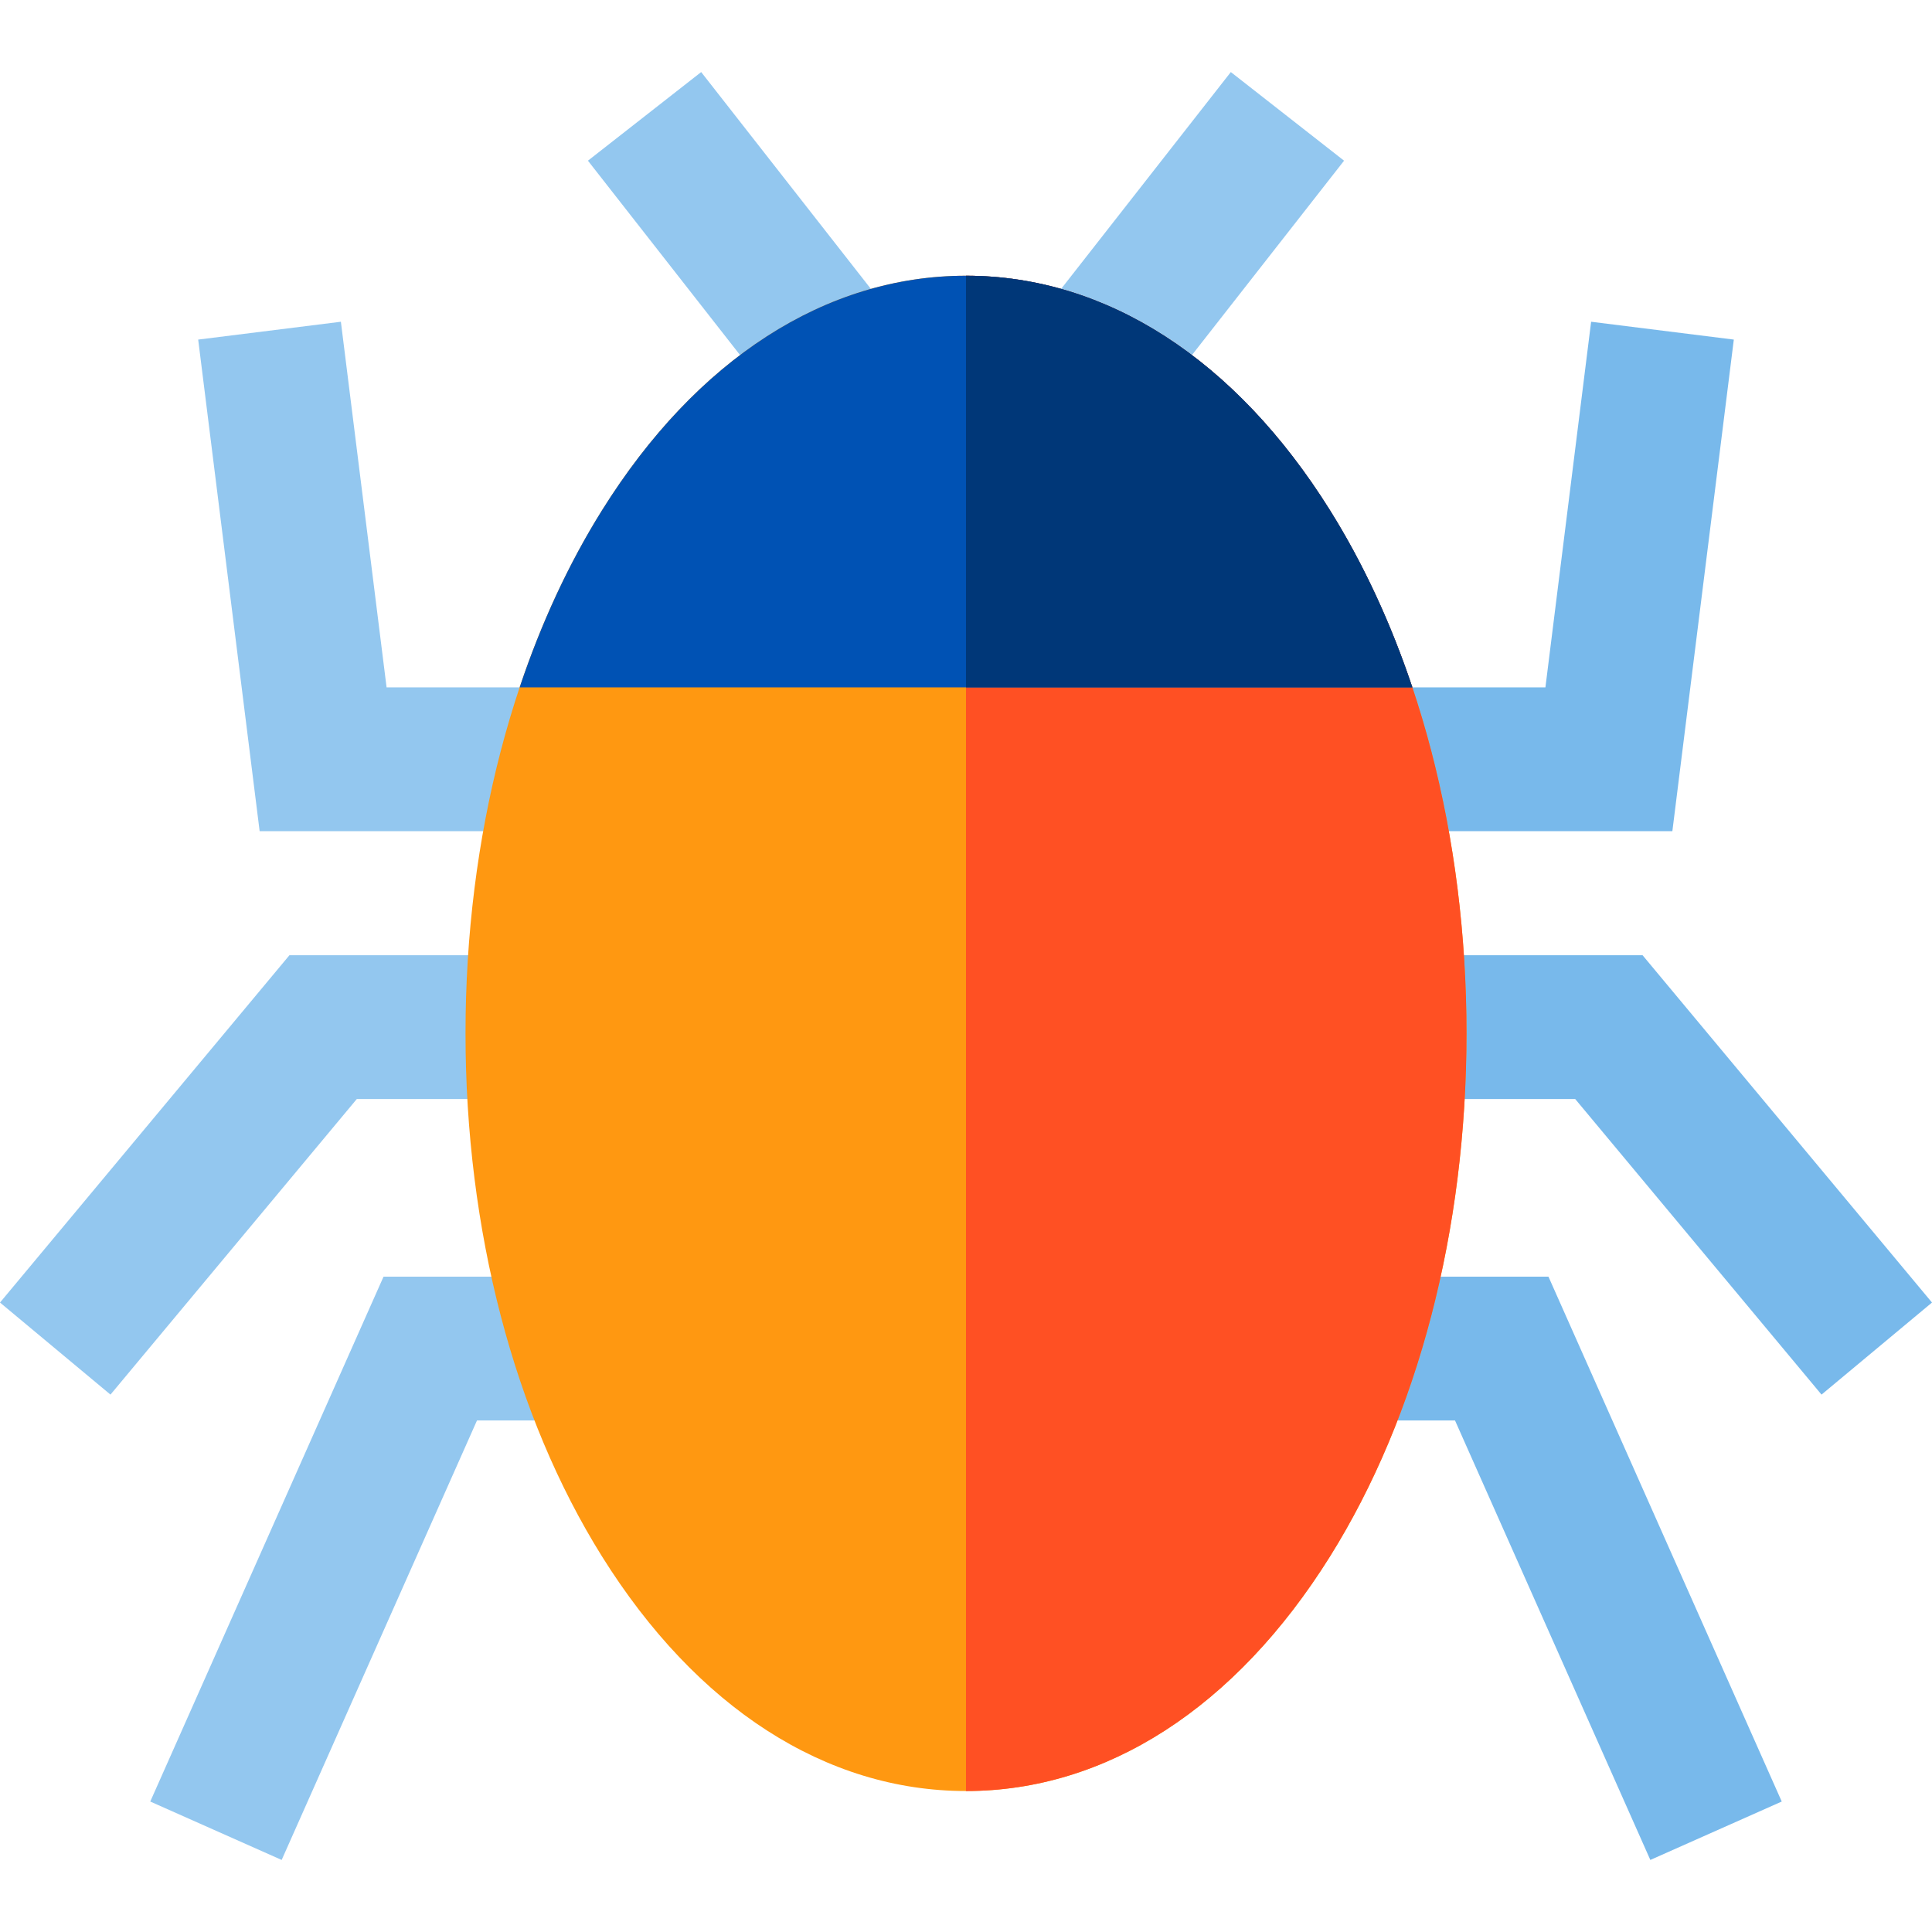
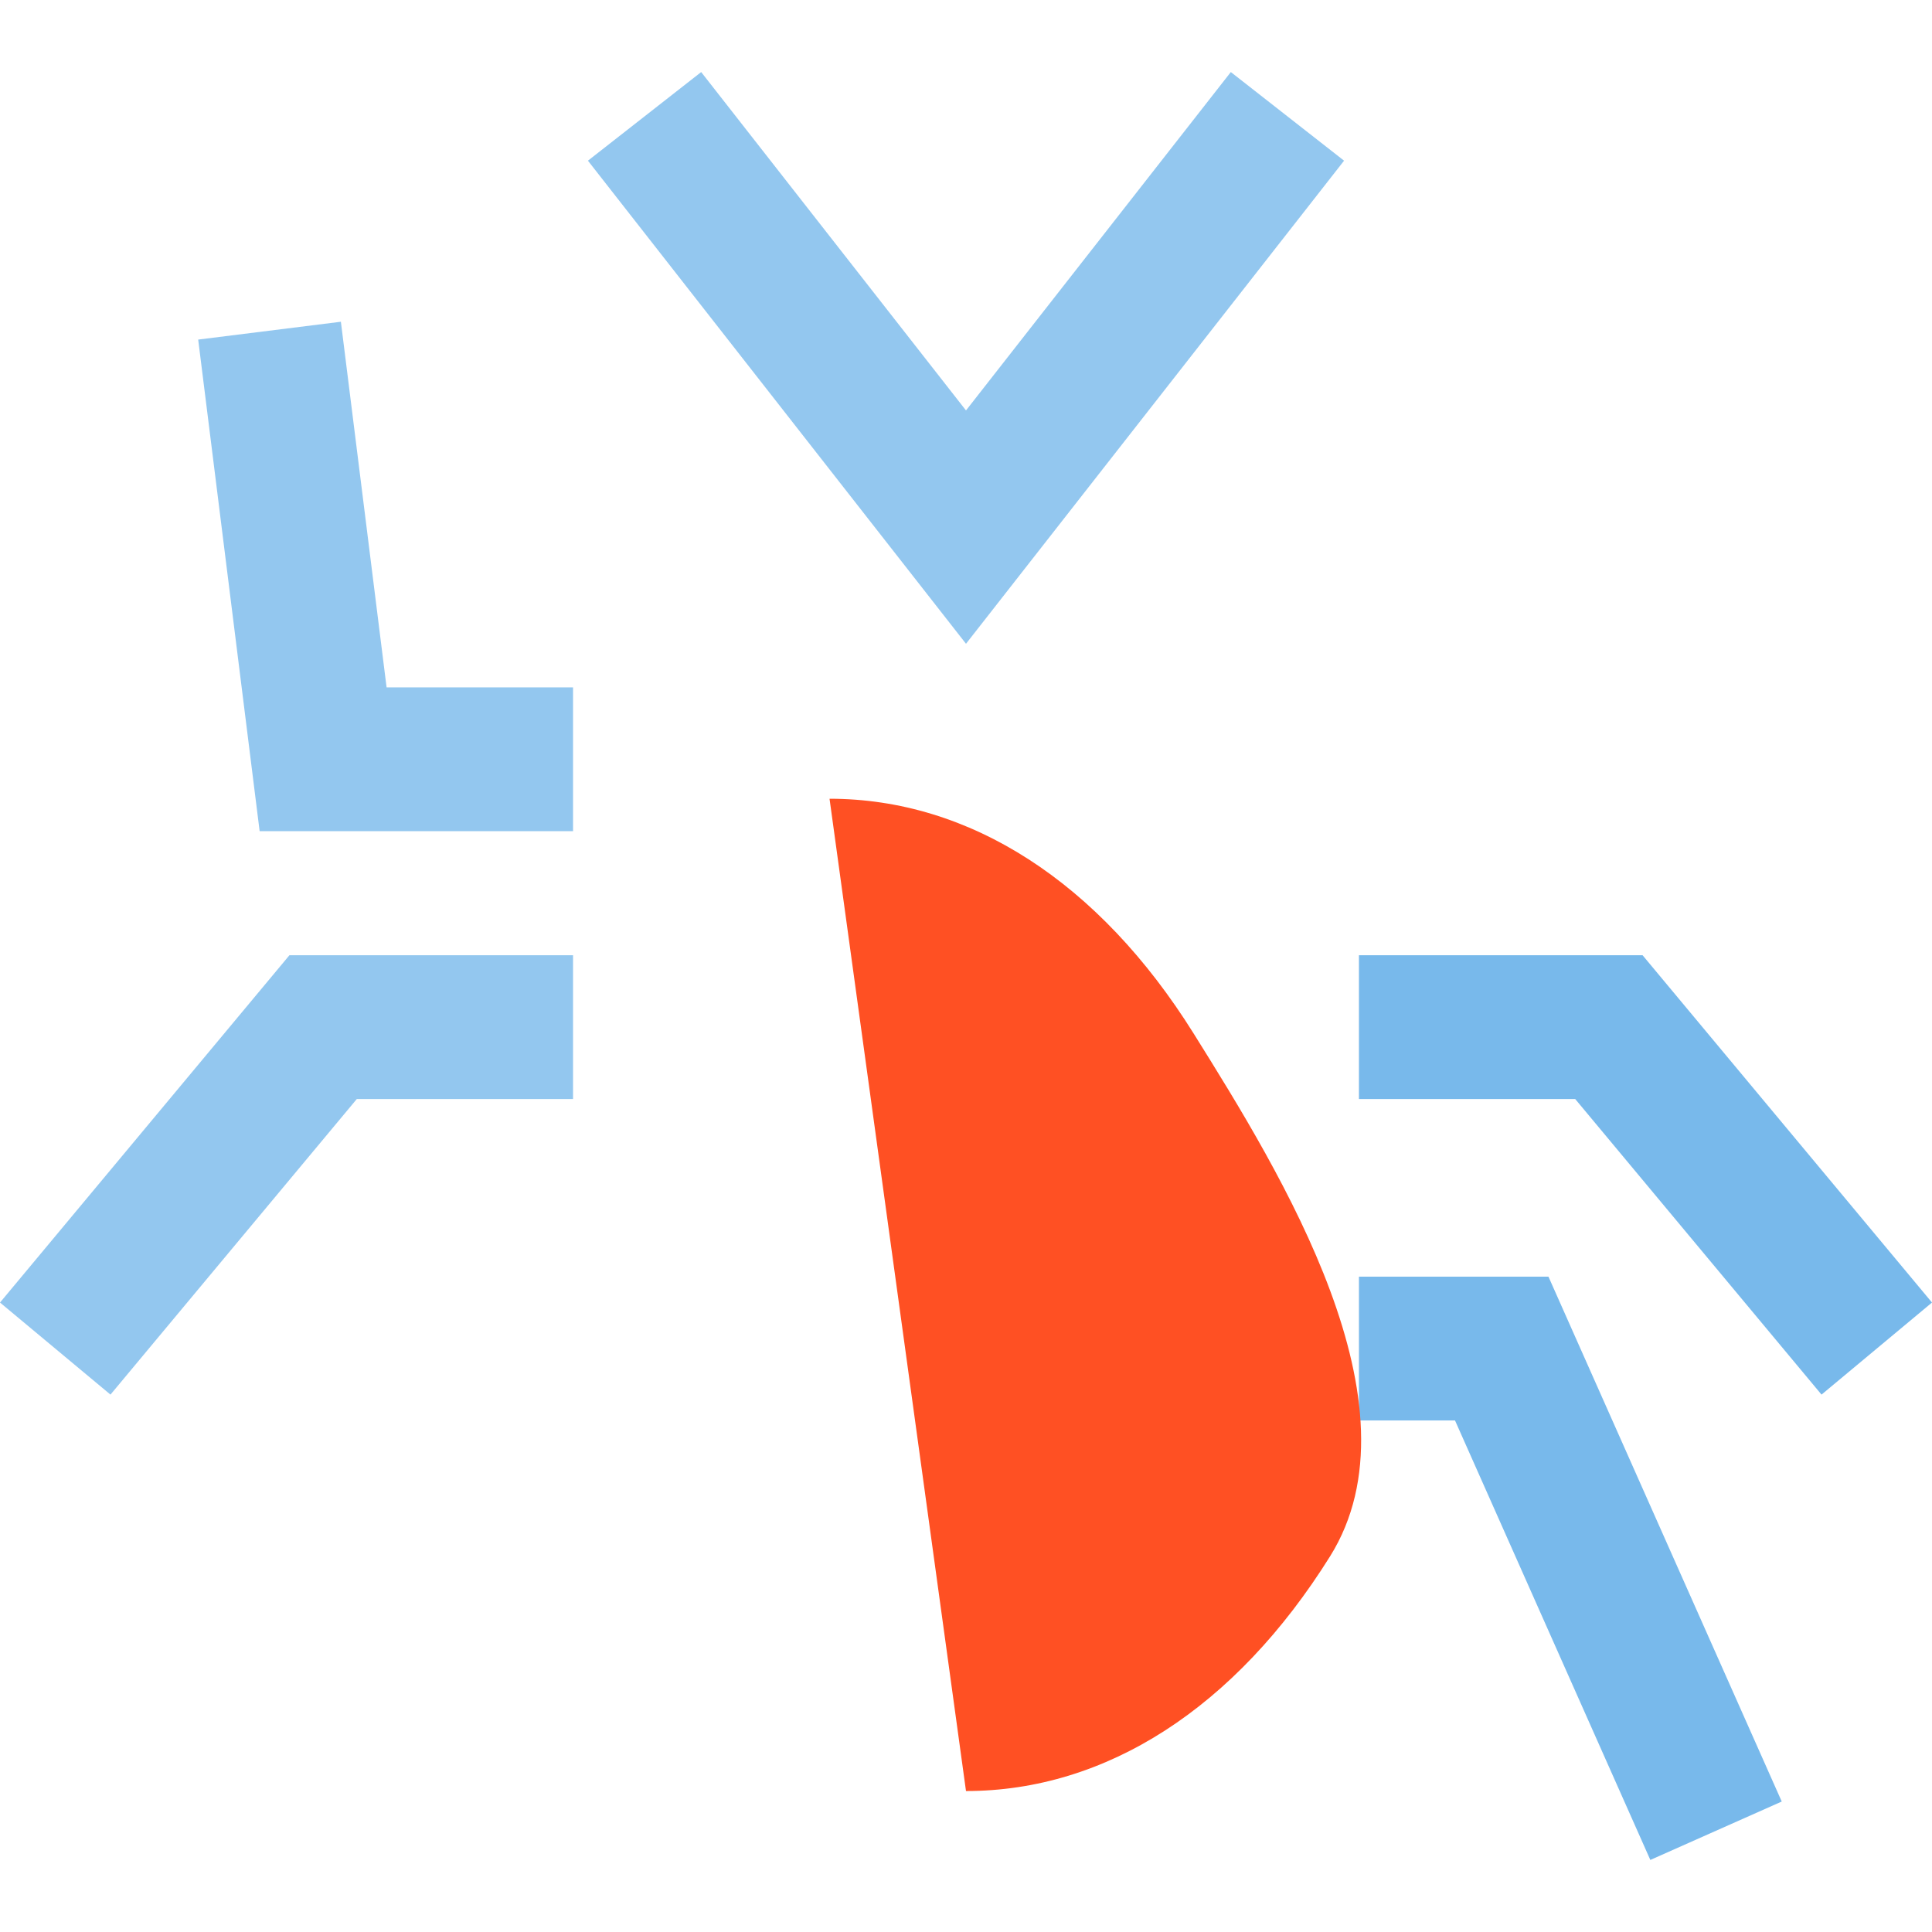
<svg xmlns="http://www.w3.org/2000/svg" height="800px" width="800px" version="1.1" id="Layer_1" viewBox="0 0 512 512" xml:space="preserve">
  <g>
-     <polygon style="fill:#78B9EB;" points="443.194,220.267 360.135,220.267 360.135,182.157 409.551,182.157 421.662,85.267    459.478,89.994  " />
    <polygon style="fill:#78B9EB;" points="482.723,369.586 417.447,291.255 360.135,291.255 360.135,253.146 435.298,253.146    512,345.188  " />
    <polygon style="fill:#78B9EB;" points="437.356,492.905 385.594,376.442 360.135,376.442 360.135,338.332 410.36,338.332    472.18,477.427  " />
  </g>
  <g>
    <polygon style="fill:#93C7EF;" points="151.865,220.267 68.806,220.267 52.522,89.994 90.338,85.267 102.448,182.157    151.865,182.157  " />
    <polygon style="fill:#93C7EF;" points="29.277,369.586 0,345.188 76.702,253.146 151.865,253.146 151.865,291.255 94.553,291.255     " />
-     <polygon style="fill:#93C7EF;" points="74.644,492.905 39.82,477.427 101.64,338.332 151.865,338.332 151.865,376.442    126.406,376.442  " />
    <polygon style="fill:#93C7EF;" points="255.999,170.606 155.808,42.583 185.819,19.095 255.999,108.771 326.181,19.095    356.192,42.583  " />
  </g>
-   <path style="fill:#FF9811;" d="M352.473,135.254c-25.062-40.098-59.324-62.182-96.472-62.182c-37.149,0-71.411,22.085-96.472,62.182  c-23.321,37.313-36.164,86.537-36.164,138.602s12.843,101.288,36.164,138.601c25.062,40.099,59.324,62.184,96.473,62.184  s71.41-22.085,96.472-62.184c23.321-37.313,36.164-86.536,36.164-138.601S375.793,172.568,352.473,135.254z" />
-   <path style="fill:#FF5023;" d="M255.999,474.643c37.149,0,71.41-22.085,96.472-62.184c23.321-37.313,36.164-86.536,36.164-138.601  s-12.843-101.289-36.164-138.602c-25.062-40.098-59.324-62.182-96.472-62.182" />
-   <path style="fill:#0052B4;" d="M374.287,182.157c-5.691-17.007-13.004-32.806-21.814-46.903  c-25.062-40.098-59.324-62.182-96.472-62.182c-37.149,0-71.411,22.085-96.472,62.182c-8.811,14.097-16.122,29.896-21.814,46.903  H374.287z" />
-   <path style="fill:#003778;" d="M255.999,182.157h118.287c-5.691-17.007-13.004-32.806-21.814-46.903  c-25.062-40.098-59.324-62.182-96.472-62.182v109.085H255.999z" />
+   <path style="fill:#FF5023;" d="M255.999,474.643c37.149,0,71.41-22.085,96.472-62.184s-12.843-101.289-36.164-138.602c-25.062-40.098-59.324-62.182-96.472-62.182" />
</svg>